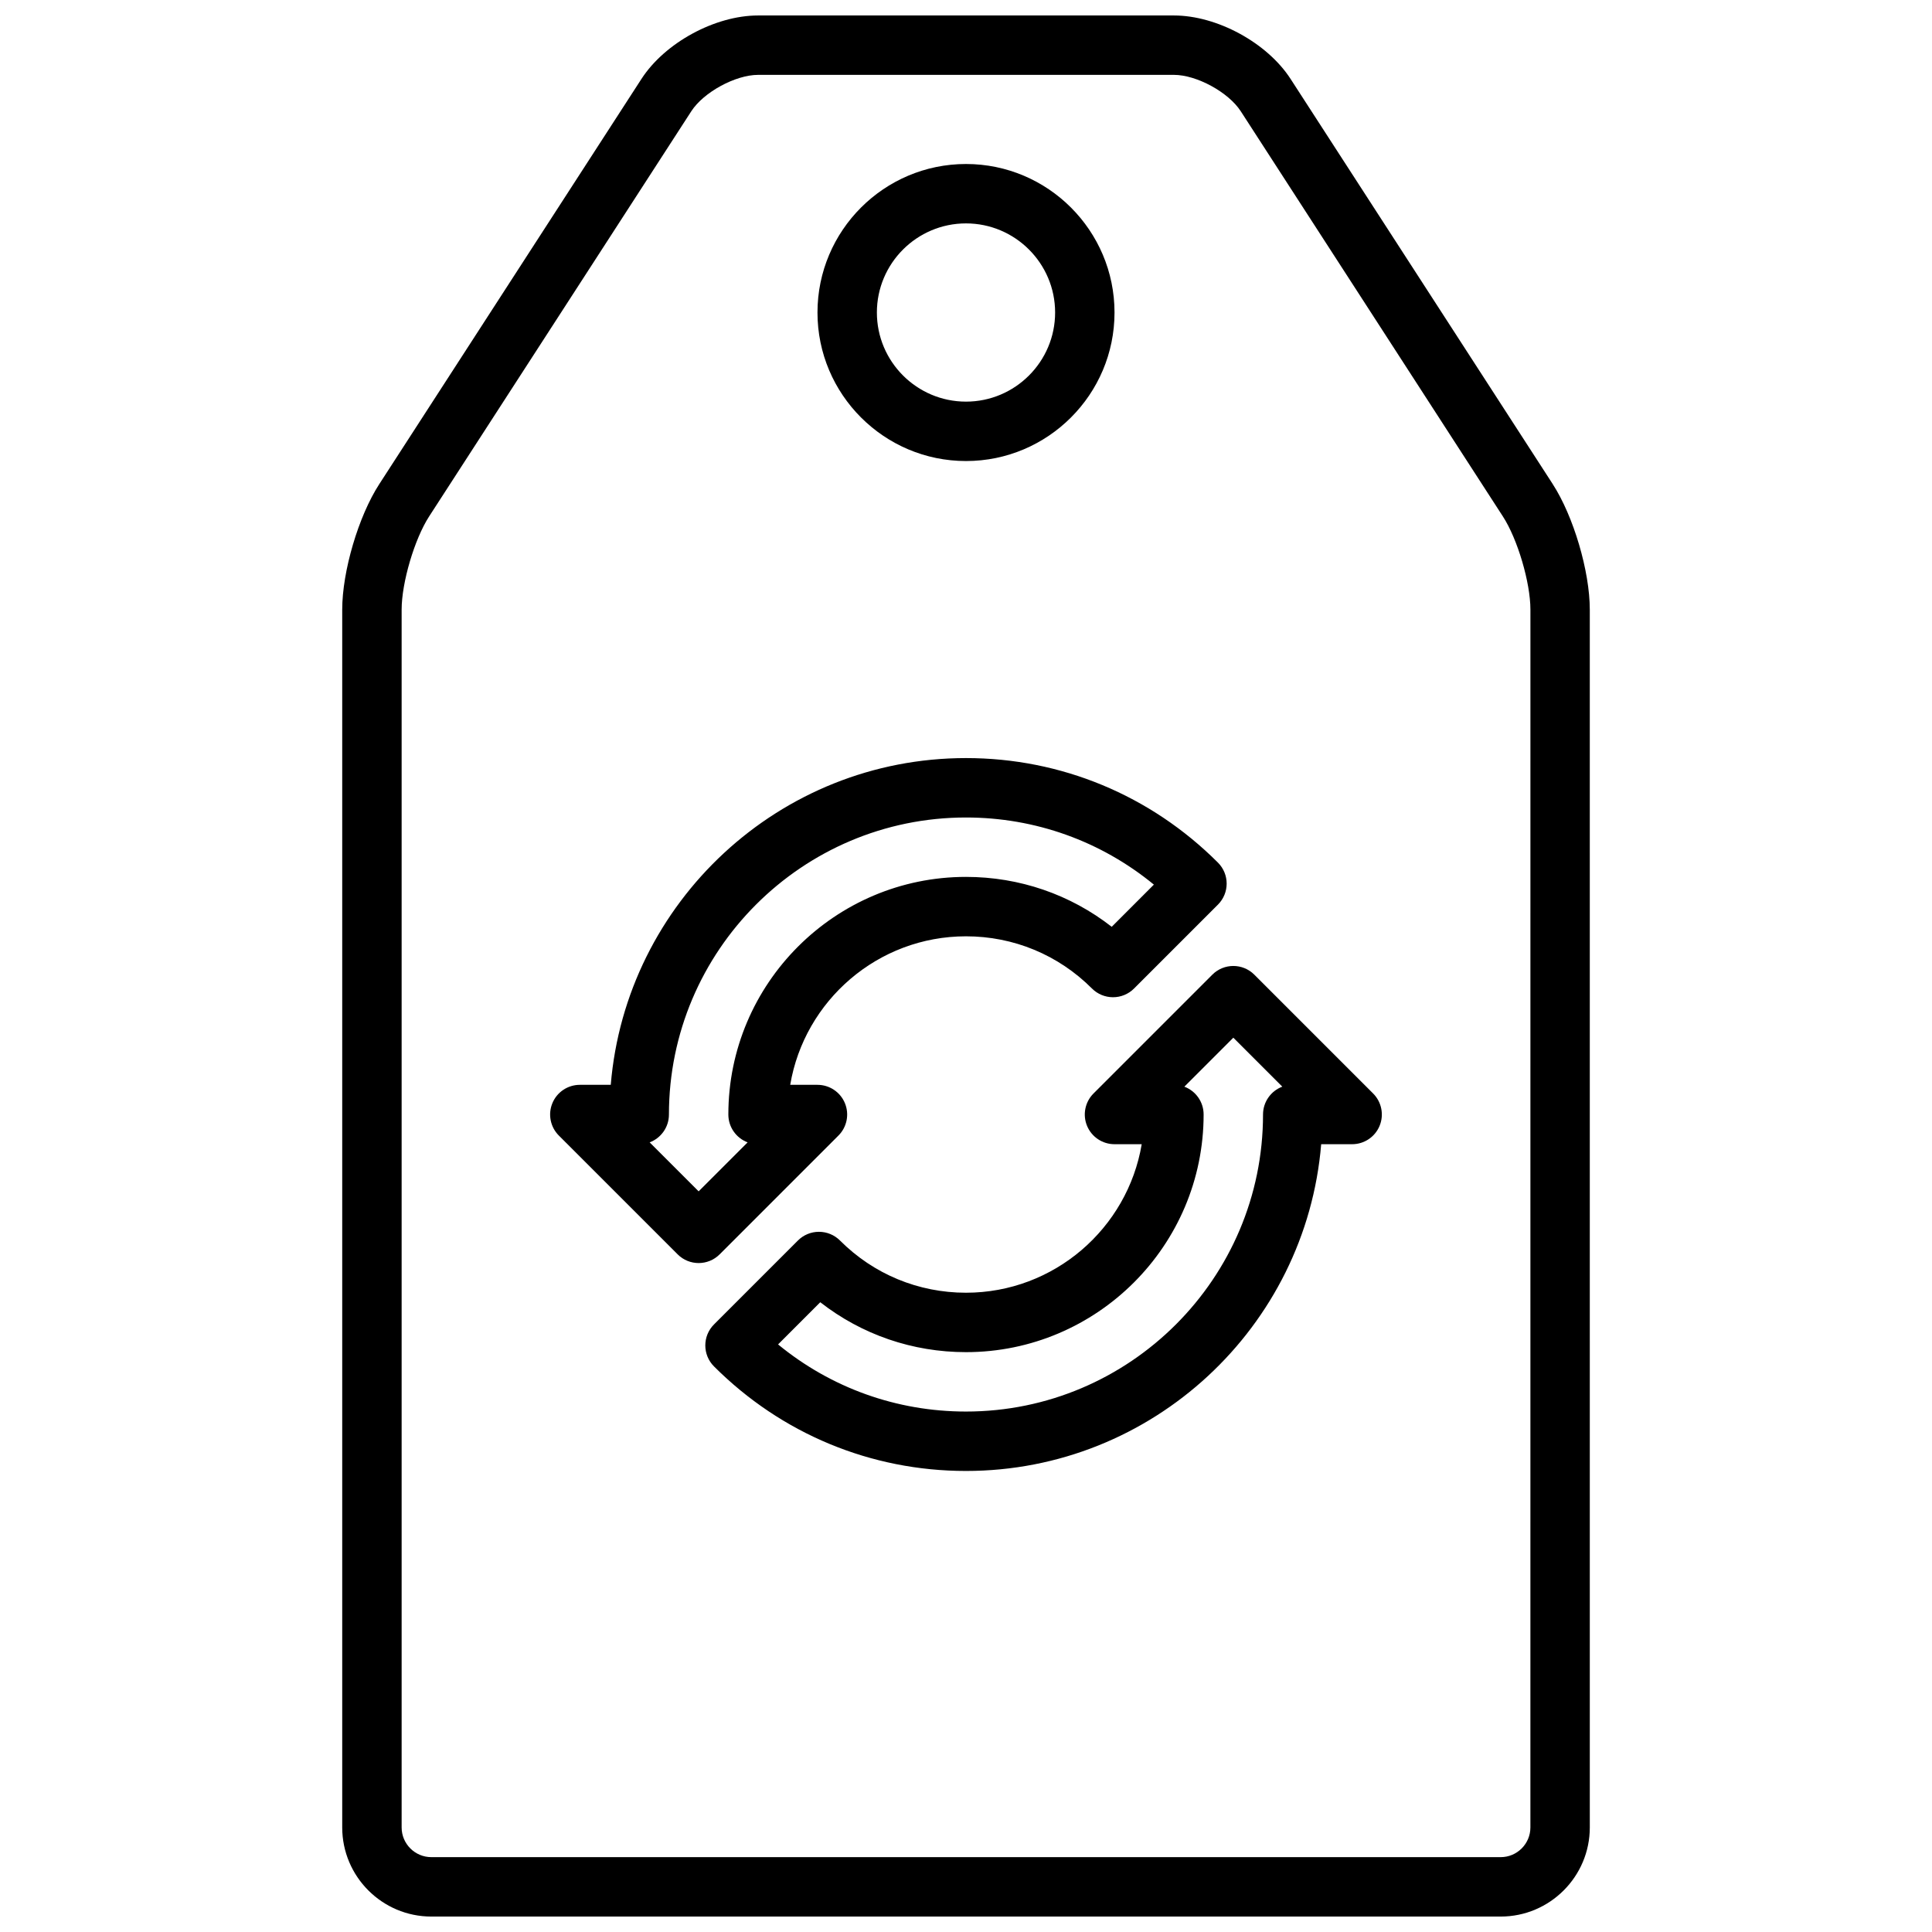
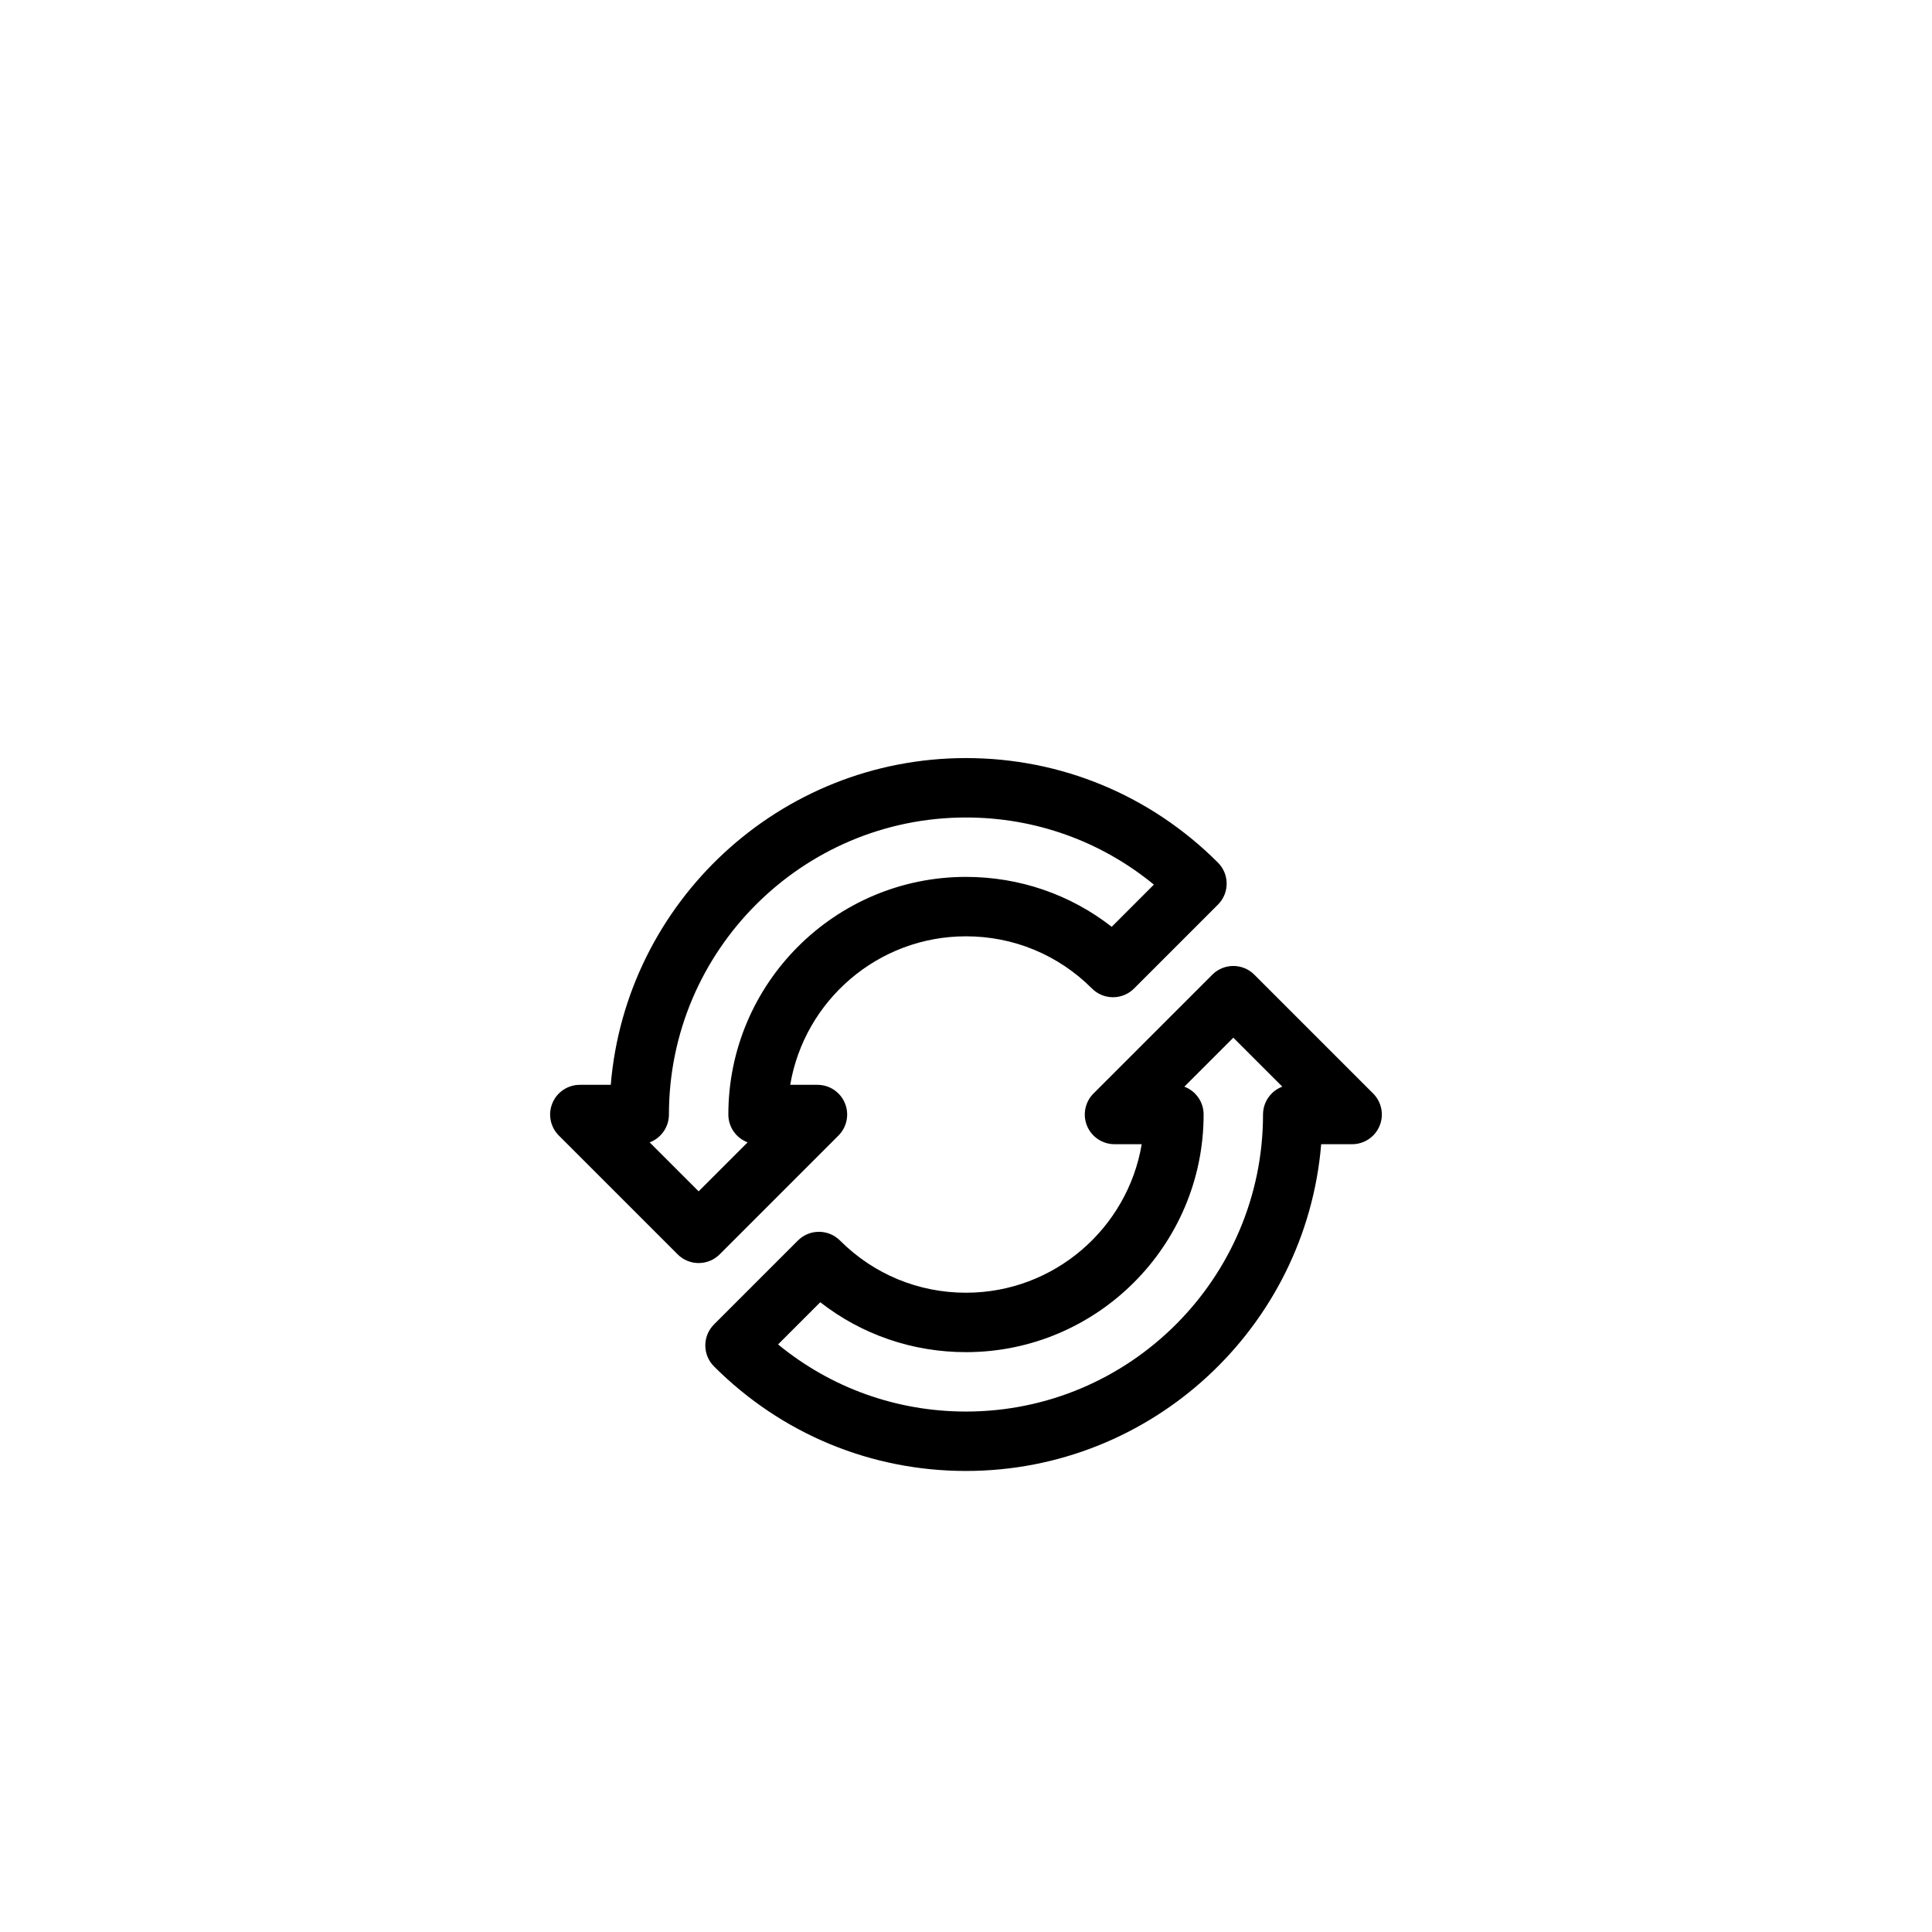
<svg xmlns="http://www.w3.org/2000/svg" width="800px" height="800px" version="1.1" viewBox="144 144 512 512">
  <defs>
    <clipPath id="a">
-       <path d="m234 148.09h332v503.81h-332z" />
-     </clipPath>
+       </clipPath>
  </defs>
  <g clip-path="url(#a)">
    <path d="m555.5 272.3-69.488-107.39c-6.203-9.582-19.492-16.809-30.906-16.809h-110.21c-11.414 0-24.703 7.227-30.906 16.816l-69.488 107.39c-5.5 8.492-9.812 23.094-9.812 33.234v322.75c0 13.02 10.598 23.617 23.617 23.617h283.39c13.02 0 23.617-10.598 23.617-23.617l-0.004-322.75c0-10.141-4.316-24.742-9.816-33.238zm-5.93 355.99c0 4.344-3.535 7.871-7.871 7.871h-283.39c-4.336 0-7.871-3.527-7.871-7.871v-322.75c0-7.148 3.41-18.688 7.289-24.688l69.488-107.39c3.258-5.031 11.688-9.621 17.688-9.621h110.21c6 0 14.43 4.59 17.688 9.621l69.488 107.41c3.883 5.984 7.289 17.523 7.289 24.672z" />
  </g>
  <path d="m476.41 402.3c-3.078-3.078-8.055-3.078-11.133 0l-31.488 31.488c-2.25 2.25-2.93 5.637-1.707 8.582 1.219 2.941 4.094 4.856 7.273 4.856h7.211c-3.754 22.309-23.215 39.359-46.57 39.359-12.617 0-24.48-4.914-33.395-13.84-1.48-1.48-3.481-2.305-5.574-2.305-2.086 0-4.094 0.828-5.566 2.305l-22.238 22.238c-3.078 3.078-3.078 8.055 0 11.133 17.863 17.863 41.574 27.703 66.773 27.703 49.438 0 90.125-38.18 94.133-86.594h8.203c3.18 0 6.055-1.914 7.273-4.856 1.219-2.945 0.543-6.328-1.707-8.582zm2.305 37.055c0 43.406-35.312 78.719-78.719 78.719-18.359 0-35.762-6.266-49.797-17.789l11.18-11.18c10.984 8.574 24.445 13.227 38.617 13.227 34.723 0 62.977-28.254 62.977-62.977 0-3.379-2.125-6.258-5.109-7.375l12.98-12.984 12.98 12.98c-2.984 1.121-5.109 4-5.109 7.379z" />
  <path d="m366.2 444.93c2.25-2.25 2.93-5.637 1.707-8.582-1.219-2.945-4.09-4.856-7.273-4.856h-7.219c3.762-22.309 23.215-39.359 46.578-39.359 12.617 0 24.48 4.914 33.395 13.84 1.48 1.48 3.481 2.305 5.574 2.305 2.086 0 4.094-0.828 5.566-2.305l22.238-22.238c3.078-3.078 3.078-8.055 0-11.133-17.863-17.863-41.574-27.703-66.77-27.703-49.438 0-90.125 38.18-94.141 86.594h-8.195c-3.18 0-6.055 1.914-7.273 4.856-1.219 2.945-0.543 6.328 1.707 8.582l31.488 31.488c1.535 1.535 3.551 2.305 5.562 2.305 2.016 0 4.031-0.77 5.566-2.305zm-50.035 1.809c2.984-1.117 5.109-4 5.109-7.375 0-43.406 35.312-78.719 78.719-78.719 18.352 0 35.762 6.266 49.797 17.789l-11.172 11.18c-10.992-8.574-24.453-13.227-38.621-13.227-34.723 0-62.977 28.254-62.977 62.977 0 3.379 2.125 6.258 5.109 7.375l-12.984 12.98z" />
-   <path d="m400 266.18c21.703 0 39.359-17.656 39.359-39.359s-17.656-39.359-39.359-39.359-39.359 17.656-39.359 39.359c-0.004 21.699 17.656 39.359 39.359 39.359zm0-62.977c13.02 0 23.617 10.598 23.617 23.617 0 13.02-10.598 23.617-23.617 23.617s-23.617-10.598-23.617-23.617c0-13.023 10.594-23.617 23.617-23.617z" />
</svg>